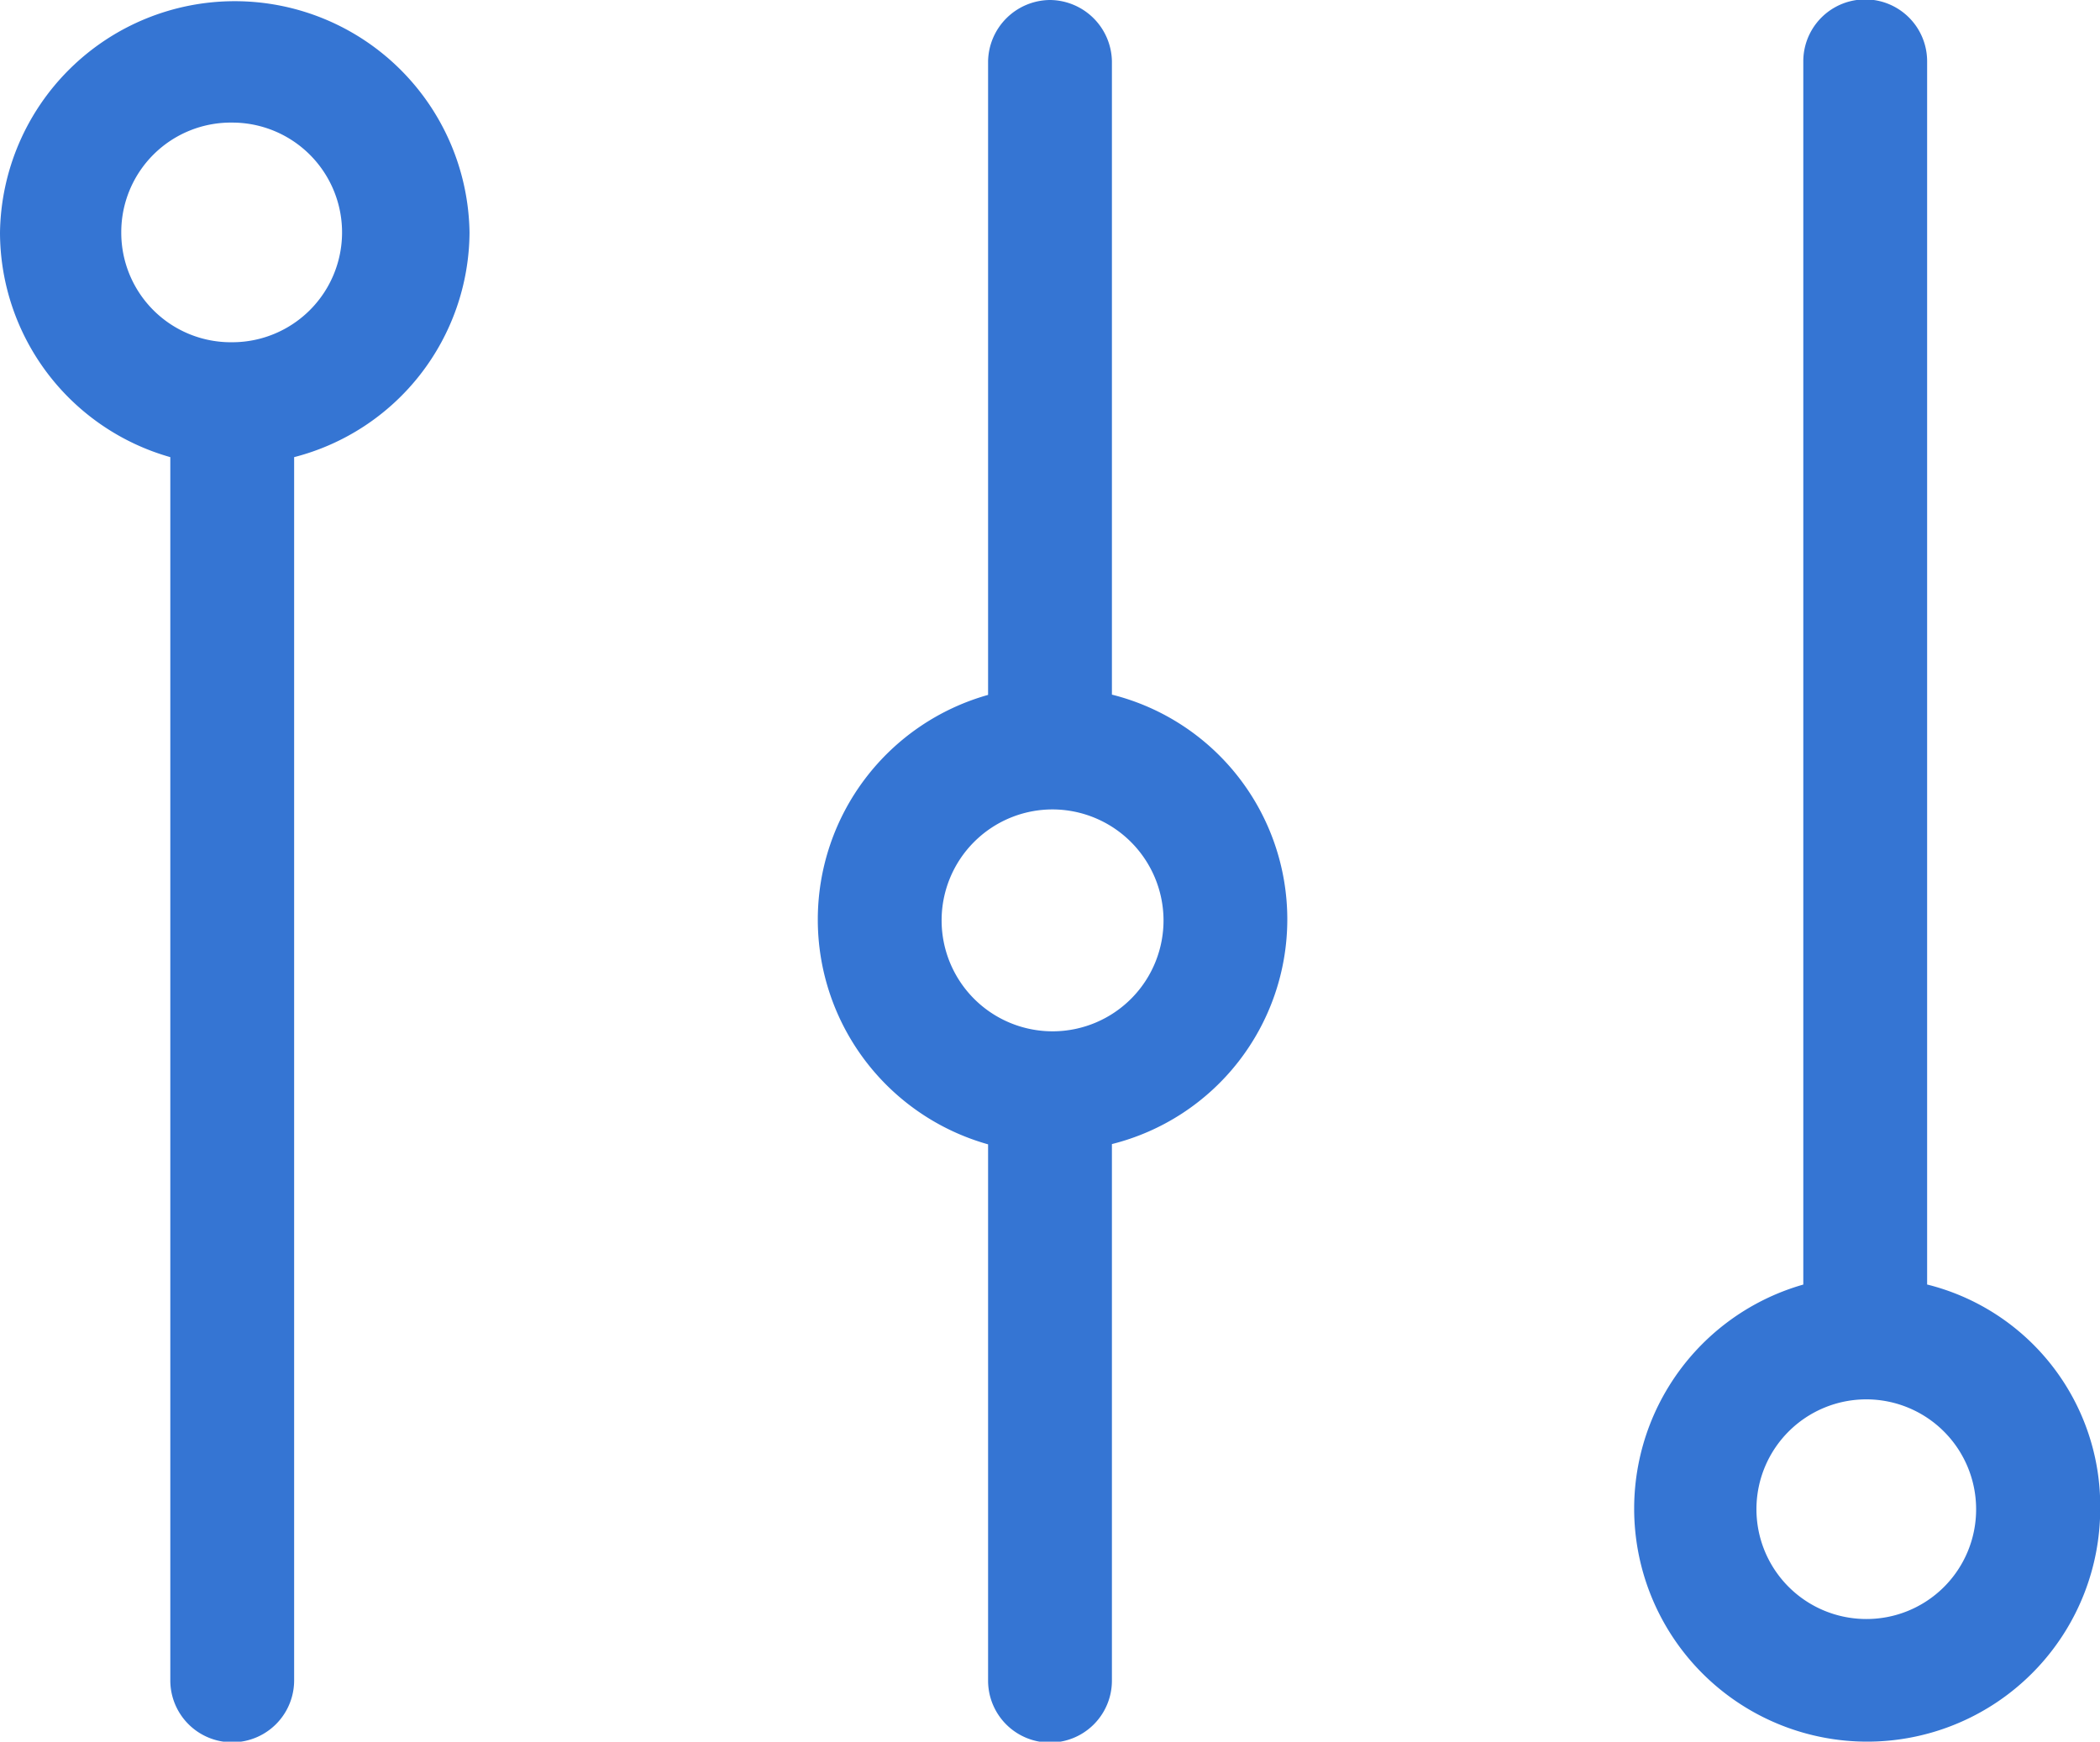
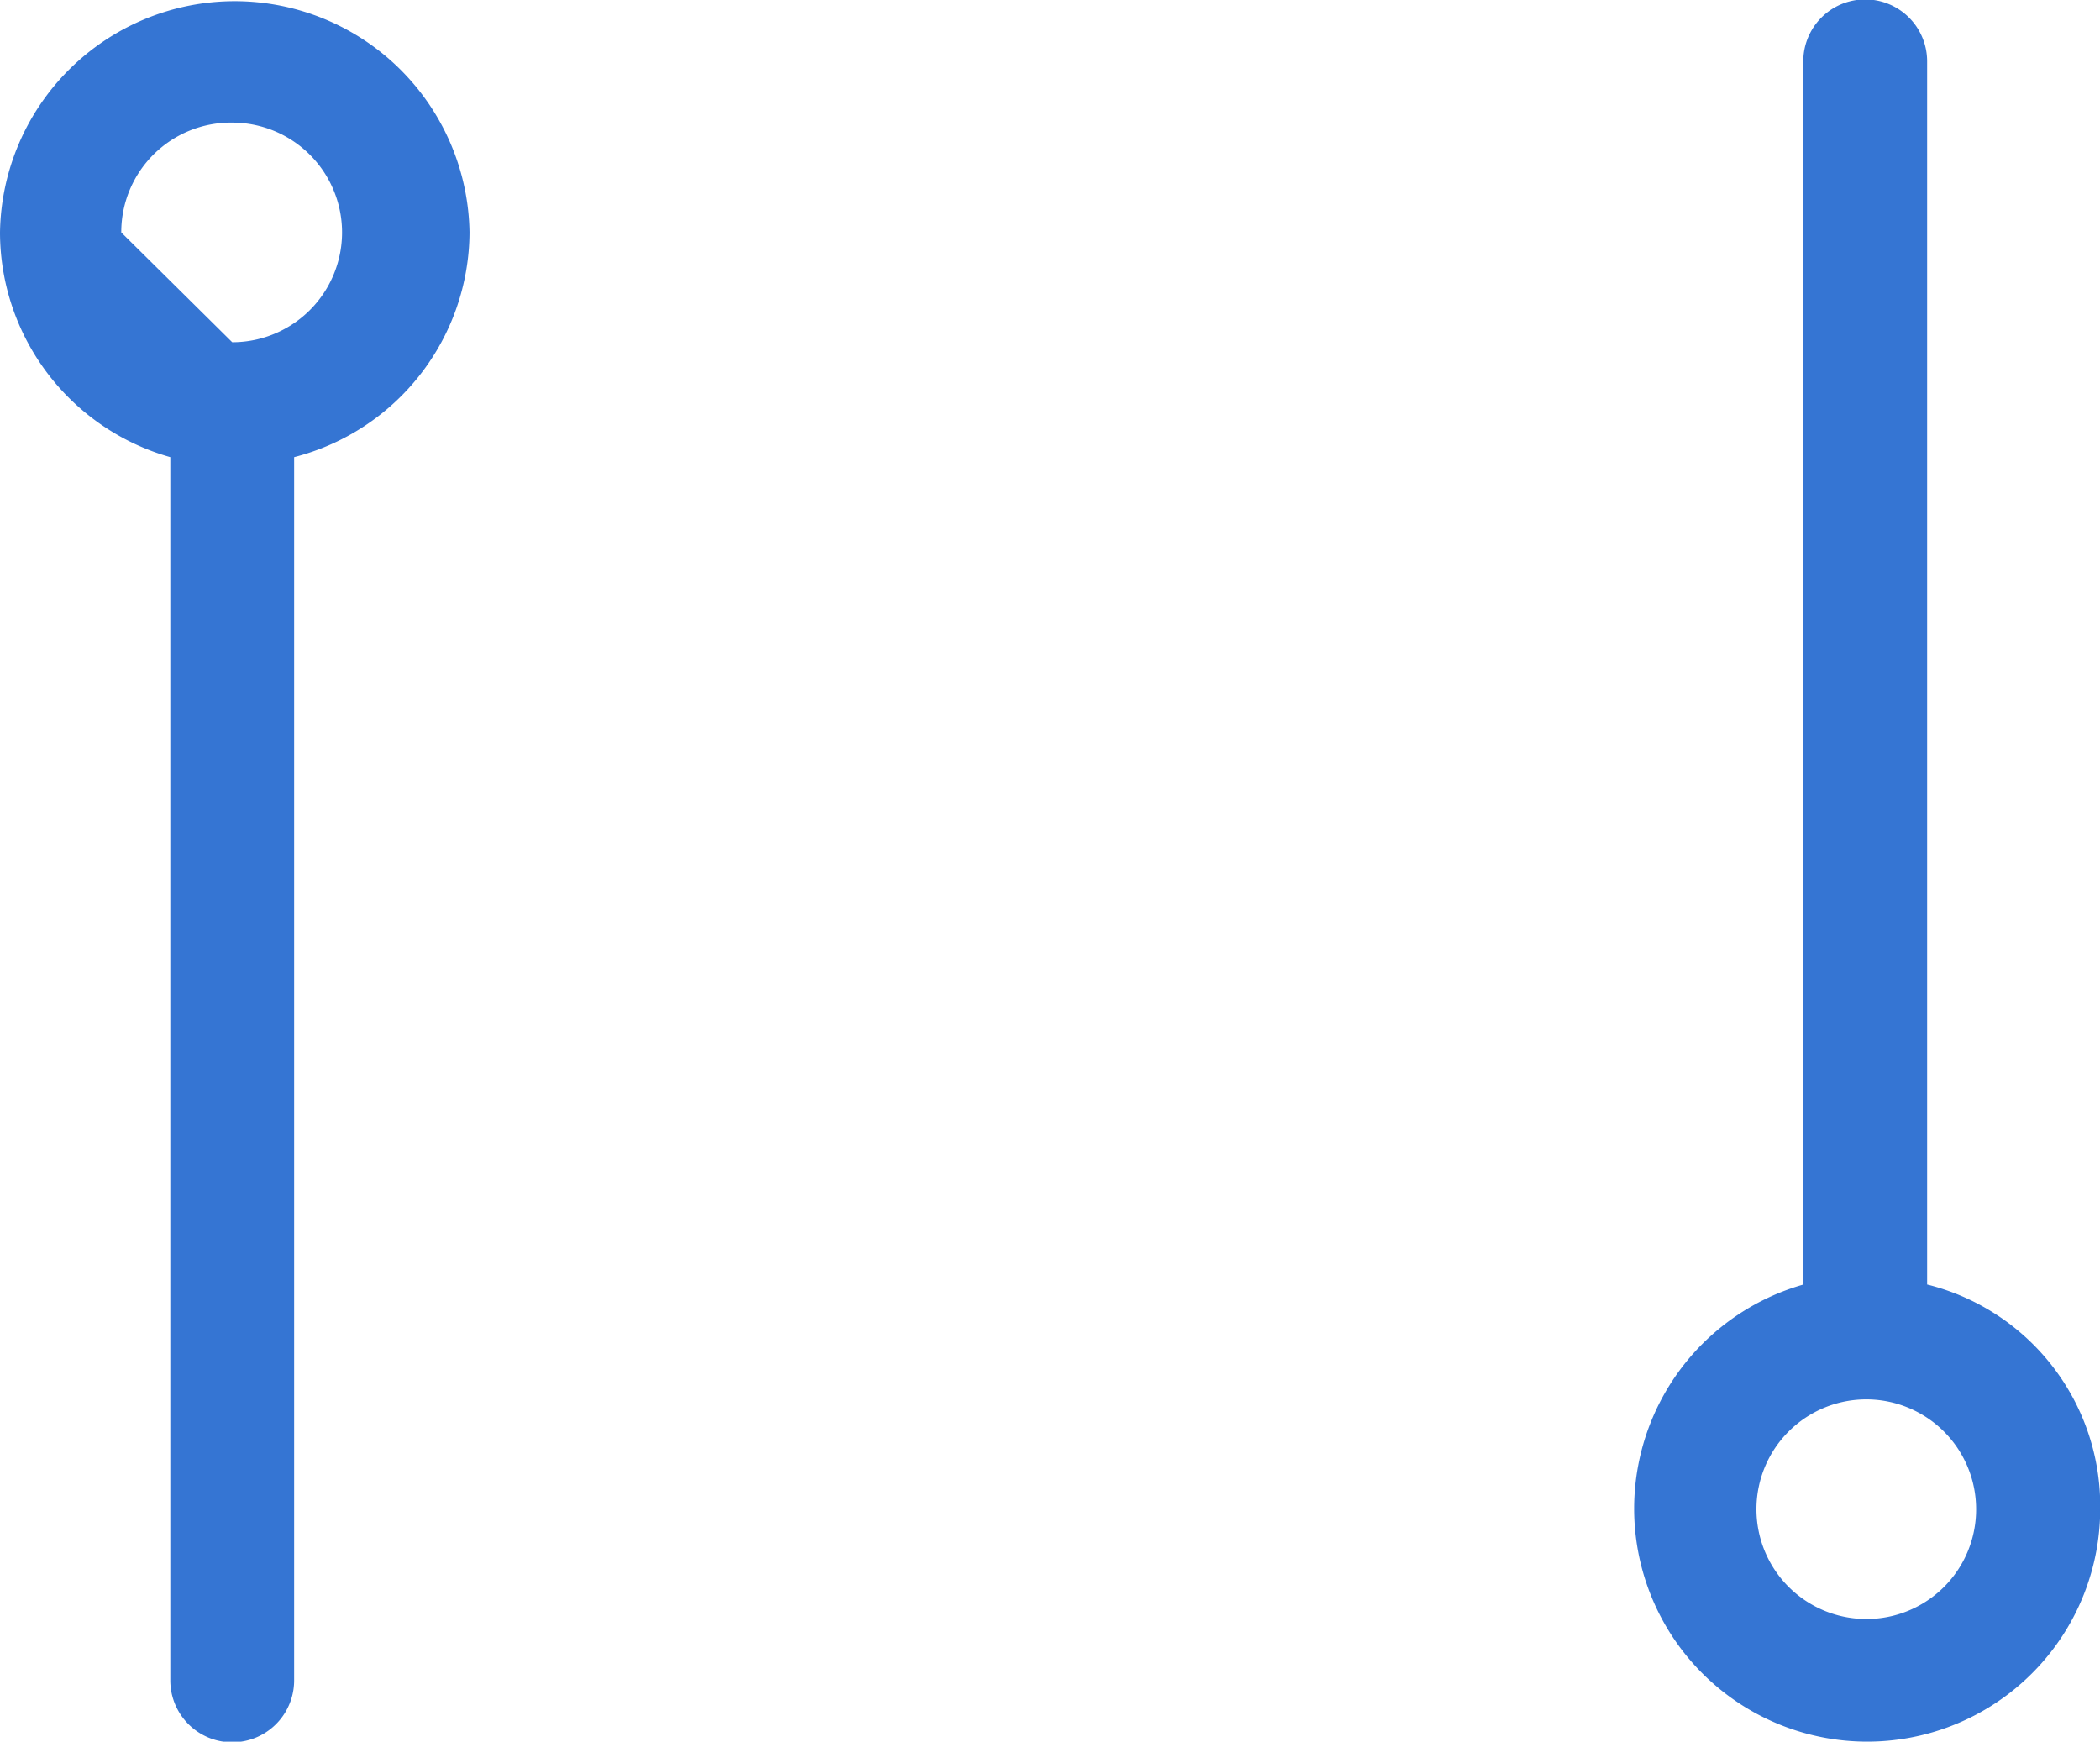
<svg xmlns="http://www.w3.org/2000/svg" width="39.31" height="32.605" viewBox="0 0 39.31 32.605">
  <g id="Page-1" transform="translate(-0.104 -0.191)">
    <g id="Desktop-Tab2" transform="translate(-1016 -2501)">
      <g id="Sections" transform="translate(-1)">
        <g id="Features" transform="translate(0 2029)">
          <g id="Content" transform="translate(210.718 136)">
            <g id="Icon-Group-Row-Copy-2" transform="translate(0 336)">
              <g id="Group-1-Copy-2" transform="translate(806)">
                <g id="Control">
                  <g id="Layer_1">
-                     <path id="Shape" d="M3.574,31.649a1.159,1.159,0,0,0,2.318,0V8.749A4.368,4.368,0,0,0,9.175,4.542a4.395,4.395,0,0,0-8.789,0A4.38,4.38,0,0,0,3.574,8.749v22.9ZM2.656,4.542A2.051,2.051,0,0,1,4.733,2.486a2.056,2.056,0,1,1,0,4.112A2.051,2.051,0,0,1,2.656,4.542Z" fill="#3575d3" />
-                     <path id="Shape-2" data-name="Shape" d="M20.041.191a1.169,1.169,0,0,0-1.159,1.147V13.2a4.37,4.37,0,0,0,0,8.414v10.04a1.159,1.159,0,0,0,2.318,0V21.609a4.337,4.337,0,0,0,0-8.414V1.339A1.169,1.169,0,0,0,20.041.191ZM22.166,17.4a2.077,2.077,0,1,1-2.077-2.056A2.082,2.082,0,0,1,22.166,17.4Z" fill="#3575d3" />
+                     <path id="Shape" d="M3.574,31.649a1.159,1.159,0,0,0,2.318,0V8.749A4.368,4.368,0,0,0,9.175,4.542a4.395,4.395,0,0,0-8.789,0A4.38,4.38,0,0,0,3.574,8.749v22.9ZM2.656,4.542A2.051,2.051,0,0,1,4.733,2.486a2.056,2.056,0,1,1,0,4.112Z" fill="#3575d3" />
                    <path id="Shape-3" data-name="Shape" d="M36.46,24.239V1.339a1.159,1.159,0,0,0-2.318,0v22.9A4.362,4.362,0,1,0,39.7,28.446a4.273,4.273,0,0,0-3.236-4.207ZM35.3,30.5a2.056,2.056,0,1,1,2.077-2.056A2.051,2.051,0,0,1,35.3,30.5Z" fill="#3575d3" />
                  </g>
                </g>
              </g>
            </g>
          </g>
        </g>
      </g>
    </g>
  </g>
</svg>